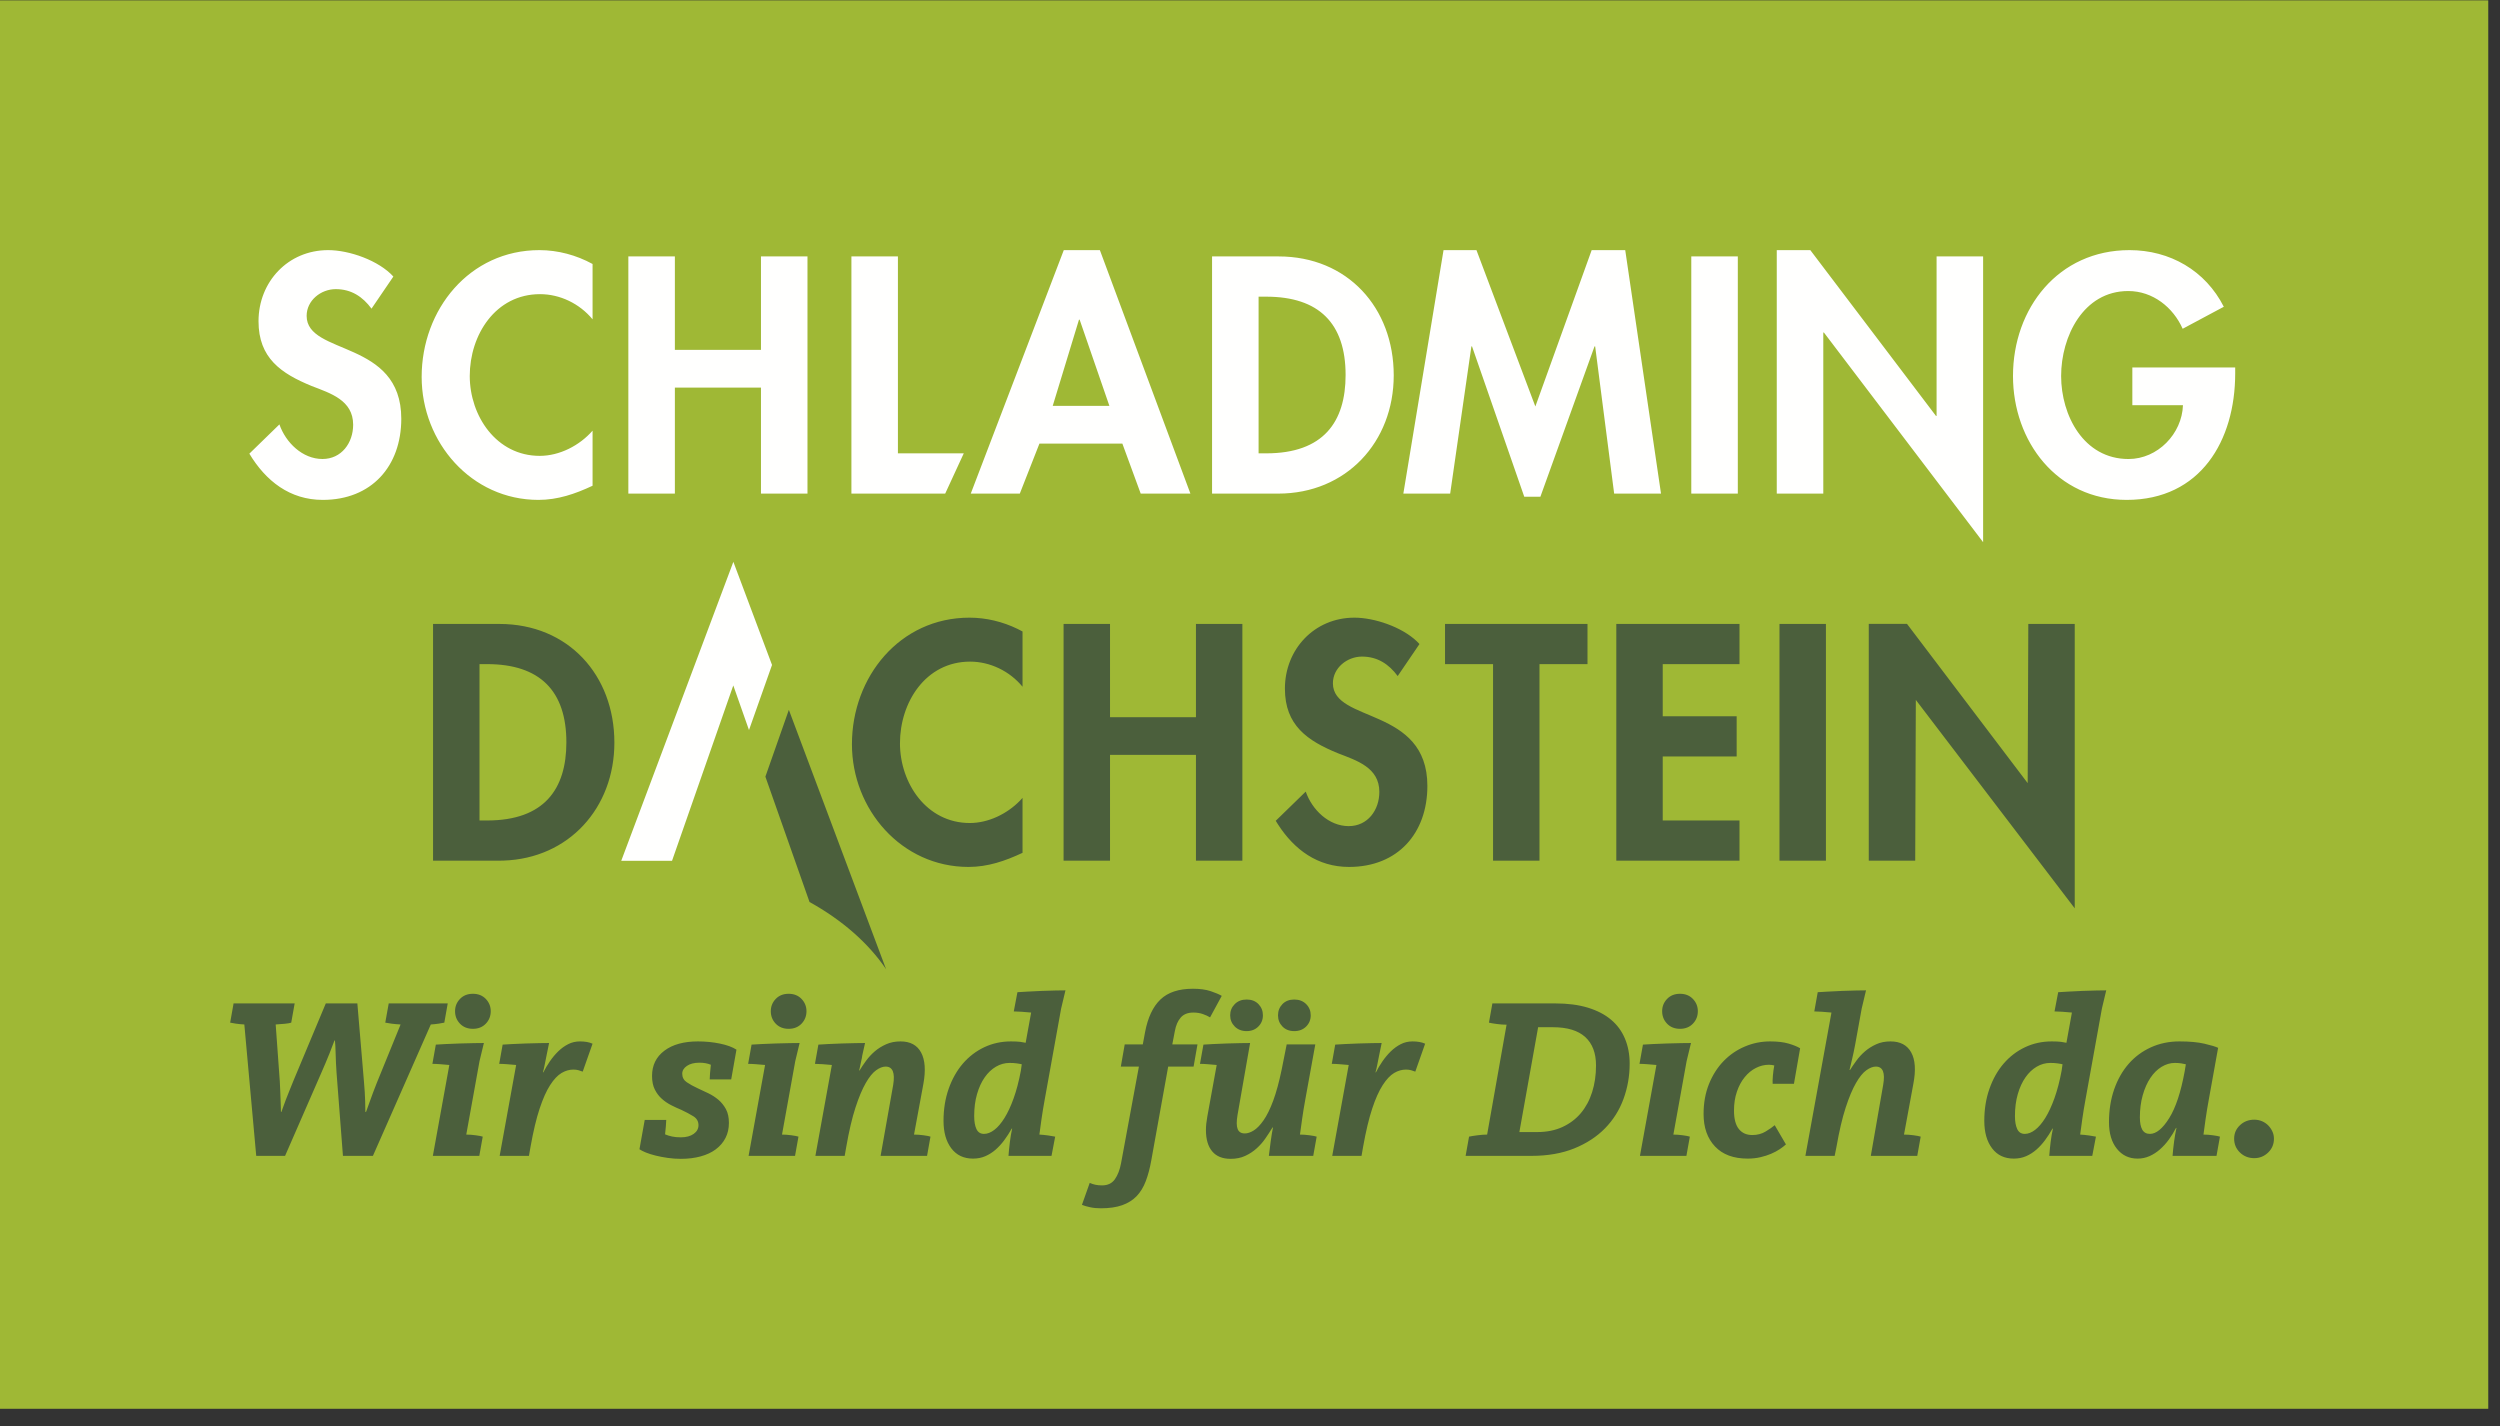
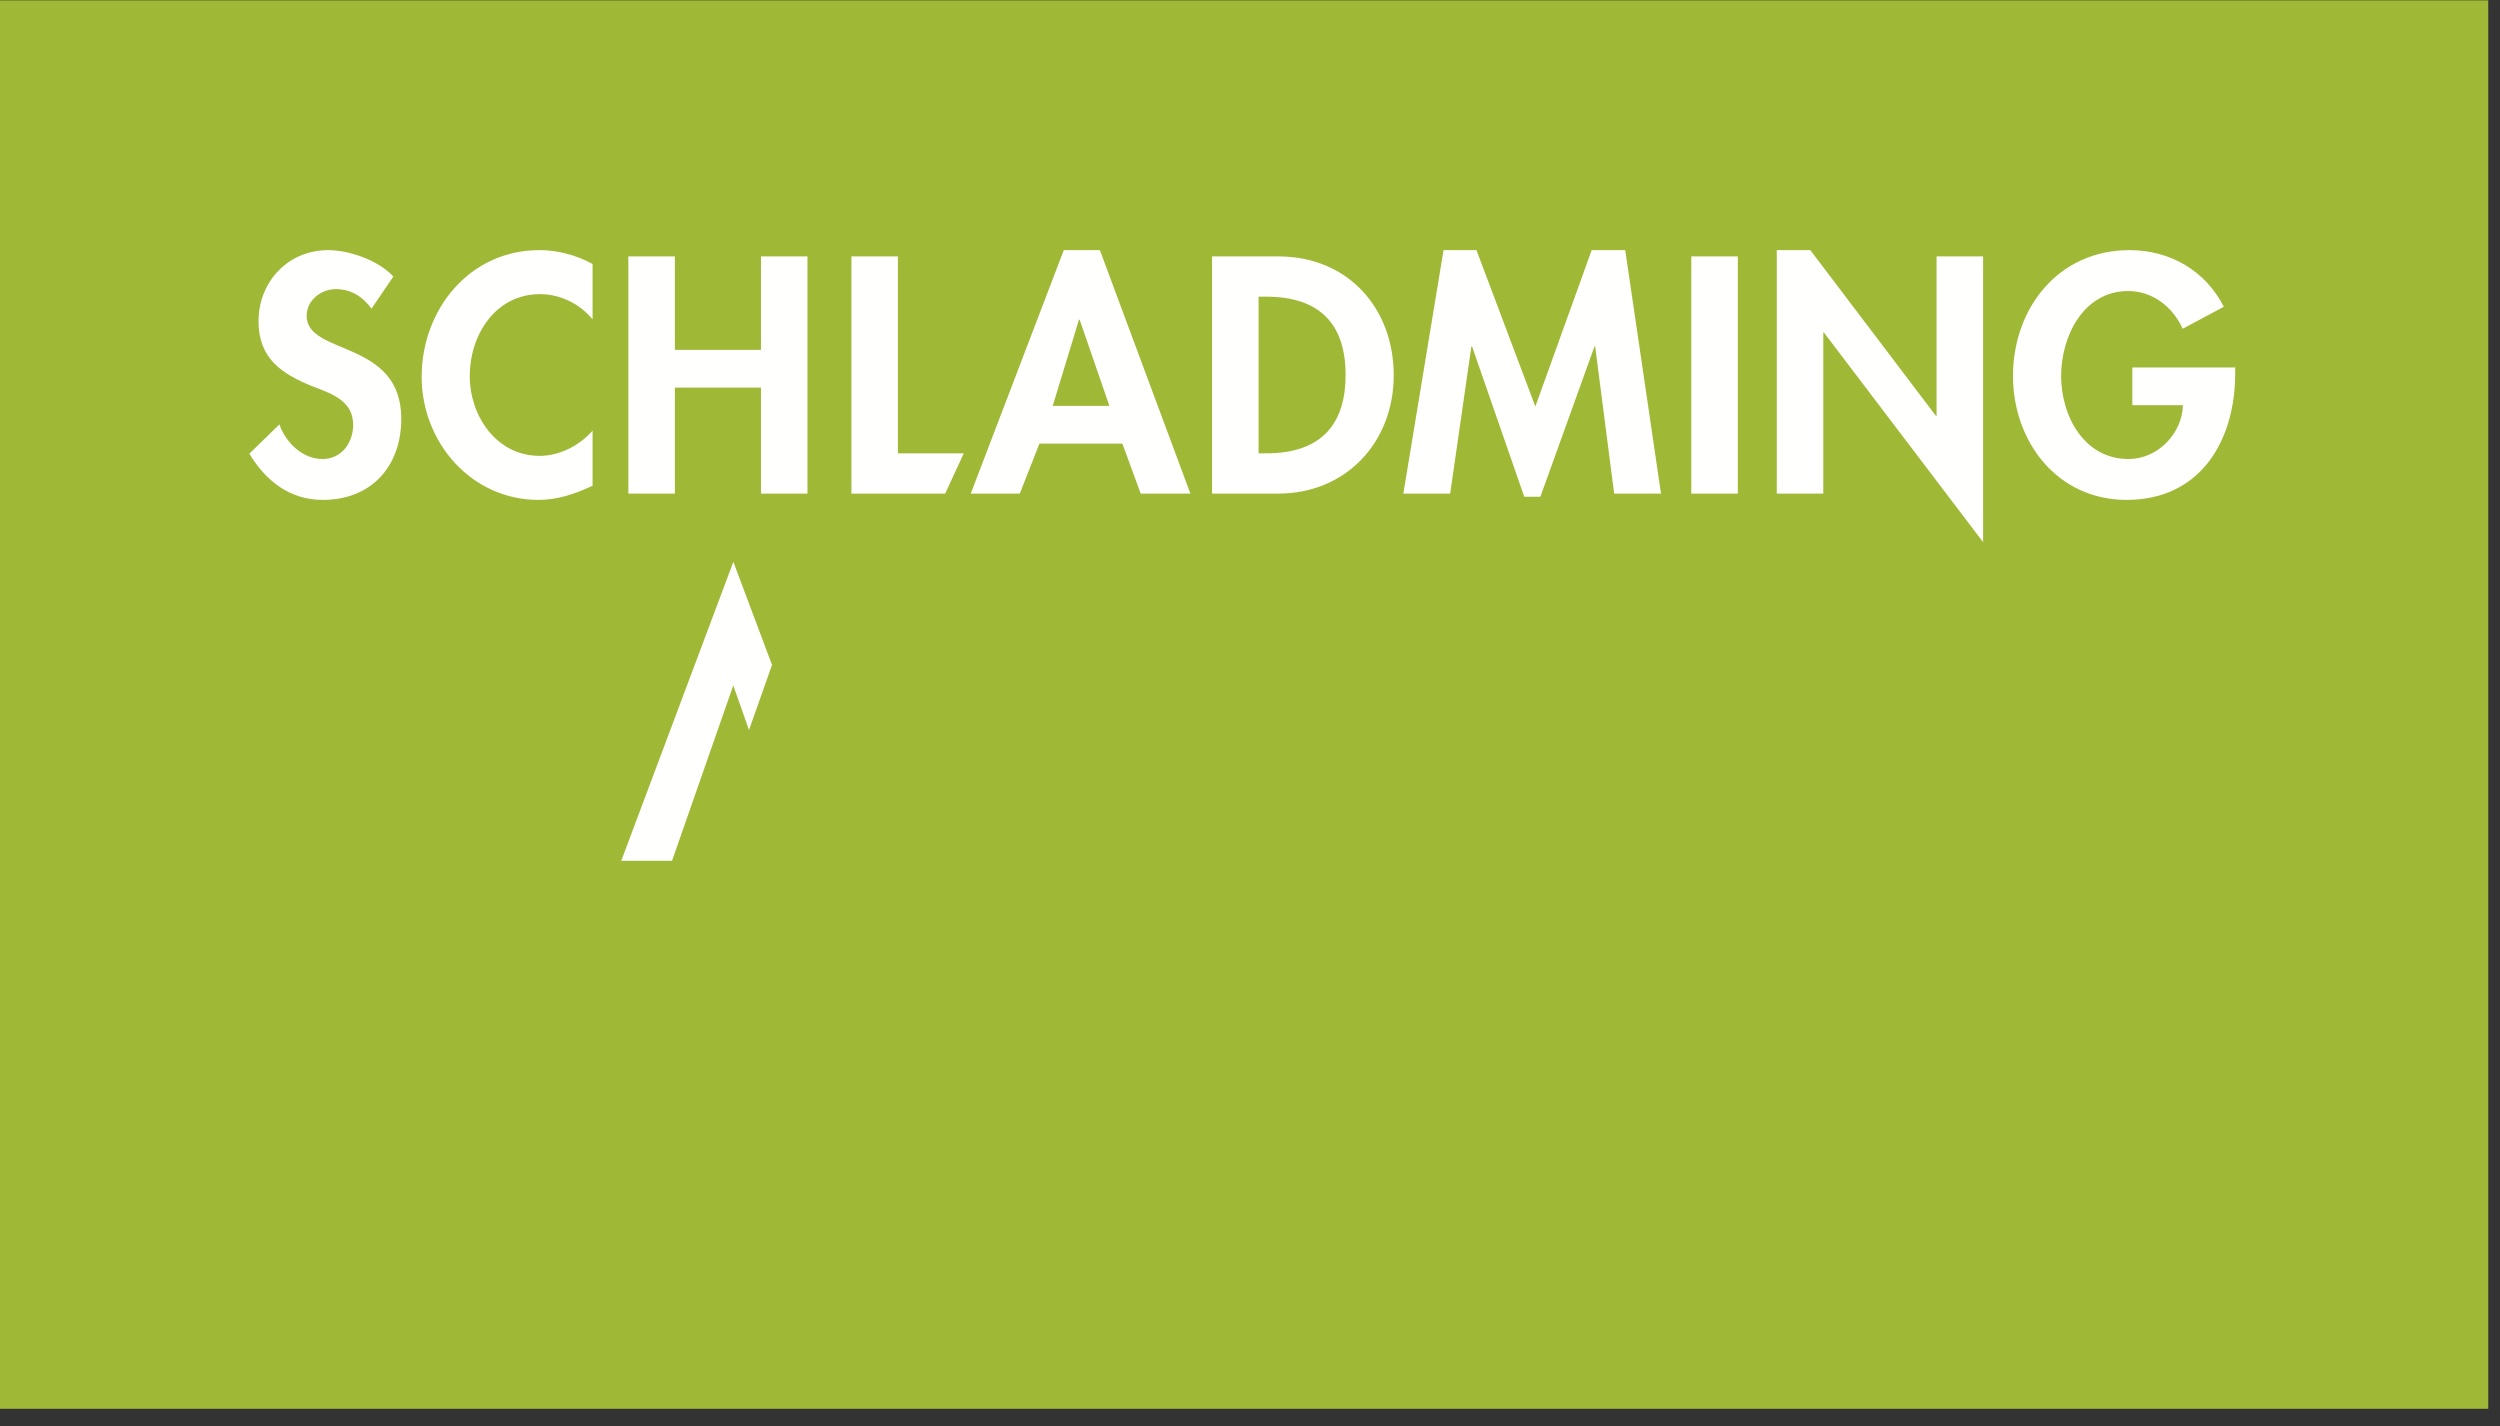
<svg xmlns="http://www.w3.org/2000/svg" width="142px" height="81px" viewBox="0 0 142 81" version="1.1">
  <rect x="0" y="0" width="142" height="81" fill="#333333" stroke="none" />
  <title>logo/original/schladming-dachstein</title>
  <desc>Created with Sketch.</desc>
  <g id="Design.01" stroke="none" stroke-width="1" fill="none" fill-rule="evenodd">
    <g id="region-logos" transform="translate(-529, -2856)">
      <g id="original" transform="translate(400, -13)">
        <g id="logos" transform="translate(86, 69)">
          <g id="logo/original/schladming-dachstein" transform="translate(43, 2800)">
            <g id="schladming-dachstein">
              <polygon id="background" fill="#9FB835" points="0 80.019 141.333 80.019 141.333 0.019 0 0.019" />
              <polyline id="symbol" fill="#FFFFFE" points="35.286 48.895 41.655 31.912 43.851 37.769 42.543 41.467 41.651 38.933 38.171 48.895 35.286 48.895" />
-               <path d="M67.757,56.161 C68.156,56.161 68.491,56.207 68.764,56.297 C69.037,56.388 69.247,56.478 69.395,56.565 L68.732,57.787 C68.619,57.717 68.483,57.654 68.322,57.598 C68.162,57.542 67.982,57.513 67.783,57.513 C67.471,57.513 67.233,57.607 67.069,57.793 C66.903,57.979 66.791,58.238 66.731,58.567 L66.587,59.321 L68.017,59.321 L67.796,60.582 L66.353,60.582 L65.392,65.913 C65.314,66.355 65.21,66.747 65.08,67.09 C64.95,67.432 64.776,67.716 64.56,67.942 C64.343,68.167 64.071,68.338 63.741,68.455 C63.412,68.572 63.01,68.631 62.533,68.631 C62.307,68.631 62.104,68.612 61.922,68.572 C61.74,68.533 61.584,68.488 61.454,68.436 L61.896,67.188 C61.991,67.232 62.095,67.266 62.208,67.292 C62.32,67.318 62.451,67.33 62.597,67.33 C62.919,67.33 63.161,67.214 63.326,66.98 C63.49,66.746 63.607,66.442 63.676,66.07 L64.69,60.582 L63.663,60.582 L63.884,59.321 L64.911,59.321 L65.041,58.618 C65.197,57.796 65.487,57.18 65.911,56.773 C66.336,56.365 66.952,56.161 67.757,56.161 Z M39.648,59.152 C40.072,59.152 40.486,59.193 40.889,59.275 C41.292,59.358 41.605,59.473 41.831,59.62 L41.532,61.311 L40.311,61.311 C40.311,61.241 40.317,61.124 40.33,60.96 C40.343,60.795 40.358,60.634 40.376,60.478 C40.194,60.4 39.977,60.361 39.726,60.361 C39.431,60.361 39.195,60.422 39.017,60.543 C38.84,60.664 38.751,60.812 38.751,60.986 C38.751,61.194 38.837,61.356 39.011,61.473 C39.184,61.59 39.392,61.705 39.635,61.817 C39.825,61.904 40.025,61.997 40.232,62.097 C40.44,62.197 40.631,62.321 40.805,62.467 C40.977,62.615 41.121,62.792 41.233,63 C41.346,63.209 41.402,63.469 41.402,63.781 C41.402,64.102 41.337,64.387 41.207,64.639 C41.077,64.891 40.893,65.105 40.655,65.283 C40.417,65.461 40.128,65.594 39.791,65.685 C39.453,65.777 39.08,65.822 38.673,65.822 C38.422,65.822 38.175,65.805 37.933,65.77 C37.69,65.736 37.463,65.692 37.25,65.64 C37.038,65.588 36.852,65.53 36.691,65.465 C36.531,65.4 36.407,65.337 36.321,65.277 L36.62,63.612 L37.842,63.612 C37.842,63.682 37.835,63.799 37.822,63.963 C37.809,64.128 37.794,64.283 37.776,64.431 C37.898,64.483 38.03,64.524 38.173,64.554 C38.316,64.585 38.482,64.6 38.673,64.6 C38.976,64.6 39.219,64.535 39.401,64.405 C39.583,64.275 39.674,64.111 39.674,63.911 C39.674,63.694 39.577,63.525 39.382,63.404 C39.186,63.282 38.959,63.161 38.699,63.04 C38.509,62.962 38.316,62.873 38.121,62.773 C37.926,62.674 37.748,62.552 37.589,62.409 C37.428,62.266 37.296,62.091 37.192,61.882 C37.088,61.674 37.036,61.419 37.036,61.115 C37.036,60.509 37.27,60.029 37.738,59.679 C38.205,59.327 38.842,59.152 39.648,59.152 Z M71.006,59.243 L70.29,63.339 C70.23,63.694 70.232,63.957 70.297,64.125 C70.362,64.295 70.498,64.379 70.706,64.379 C70.862,64.379 71.032,64.323 71.213,64.21 C71.395,64.097 71.581,63.904 71.771,63.632 C71.963,63.358 72.144,62.988 72.318,62.52 C72.491,62.051 72.652,61.462 72.799,60.752 L73.084,59.321 L74.709,59.321 L74.15,62.403 C74.072,62.827 74.009,63.209 73.962,63.547 C73.914,63.885 73.873,64.184 73.838,64.444 C74.003,64.444 74.183,64.457 74.378,64.483 C74.573,64.509 74.709,64.535 74.787,64.561 L74.592,65.653 L72.071,65.653 C72.097,65.419 72.131,65.146 72.175,64.835 C72.218,64.522 72.261,64.258 72.305,64.04 L72.279,64.04 C72.157,64.241 72.026,64.444 71.882,64.652 C71.74,64.86 71.573,65.051 71.382,65.224 C71.191,65.398 70.975,65.54 70.732,65.653 C70.49,65.766 70.212,65.822 69.901,65.822 C69.441,65.822 69.092,65.682 68.855,65.4 C68.616,65.118 68.497,64.713 68.497,64.184 C68.497,63.958 68.523,63.703 68.576,63.417 L69.108,60.491 C68.926,60.474 68.753,60.458 68.588,60.446 C68.423,60.433 68.28,60.427 68.159,60.427 L68.355,59.334 C68.467,59.325 68.649,59.315 68.9,59.302 C69.151,59.288 69.416,59.278 69.693,59.269 C69.97,59.261 70.232,59.254 70.479,59.249 C70.726,59.245 70.902,59.243 71.006,59.243 Z M100.545,59.152 C100.961,59.152 101.309,59.193 101.59,59.275 C101.872,59.358 102.091,59.447 102.247,59.542 L101.896,61.558 L100.687,61.558 C100.678,61.462 100.683,61.311 100.7,61.102 C100.718,60.894 100.744,60.699 100.779,60.518 C100.735,60.509 100.69,60.5 100.642,60.491 C100.594,60.483 100.54,60.478 100.479,60.478 C100.22,60.478 99.97,60.539 99.733,60.661 C99.494,60.781 99.282,60.957 99.096,61.187 C98.909,61.416 98.762,61.692 98.654,62.013 C98.545,62.334 98.491,62.688 98.491,63.079 C98.491,63.547 98.582,63.896 98.764,64.125 C98.946,64.355 99.201,64.47 99.531,64.47 C99.817,64.47 100.071,64.403 100.291,64.268 C100.512,64.134 100.683,64.015 100.804,63.911 L101.441,65.003 C101.346,65.09 101.227,65.181 101.084,65.277 C100.941,65.372 100.779,65.458 100.596,65.536 C100.415,65.614 100.211,65.679 99.986,65.731 C99.76,65.783 99.522,65.809 99.271,65.809 C98.465,65.809 97.846,65.58 97.413,65.12 C96.979,64.661 96.763,64.045 96.763,63.273 C96.763,62.65 96.865,62.084 97.068,61.577 C97.272,61.07 97.547,60.636 97.894,60.276 C98.24,59.917 98.642,59.64 99.102,59.445 C99.561,59.249 100.042,59.152 100.545,59.152 Z M60.518,56.252 L60.271,57.292 L59.349,62.403 C59.271,62.827 59.208,63.209 59.16,63.547 C59.113,63.885 59.072,64.184 59.037,64.444 C59.201,64.453 59.372,64.47 59.55,64.496 C59.728,64.522 59.855,64.544 59.934,64.561 L59.726,65.653 L57.282,65.653 C57.3,65.41 57.326,65.148 57.361,64.866 C57.395,64.585 57.439,64.332 57.49,64.106 L57.465,64.106 C57.335,64.34 57.194,64.559 57.042,64.762 C56.891,64.967 56.726,65.146 56.549,65.302 C56.37,65.458 56.175,65.581 55.963,65.673 C55.751,65.764 55.52,65.809 55.268,65.809 C54.739,65.809 54.328,65.614 54.034,65.224 C53.739,64.835 53.592,64.314 53.592,63.664 C53.592,63.005 53.689,62.398 53.884,61.844 C54.079,61.289 54.348,60.812 54.69,60.413 C55.032,60.015 55.438,59.705 55.905,59.483 C56.373,59.262 56.88,59.152 57.425,59.152 C57.651,59.152 57.826,59.16 57.952,59.177 C58.077,59.195 58.179,59.213 58.257,59.23 L58.569,57.513 C58.378,57.496 58.197,57.481 58.023,57.468 C57.85,57.455 57.702,57.449 57.582,57.449 L57.79,56.357 C57.902,56.347 58.086,56.337 58.342,56.324 C58.598,56.311 58.868,56.297 59.154,56.284 C59.44,56.272 59.713,56.264 59.973,56.259 C60.233,56.255 60.415,56.252 60.518,56.252 Z M119.634,56.252 L119.387,57.292 L118.465,62.403 C118.387,62.827 118.324,63.209 118.276,63.547 C118.229,63.885 118.188,64.184 118.153,64.444 C118.317,64.453 118.488,64.47 118.666,64.496 C118.844,64.522 118.971,64.544 119.049,64.561 L118.841,65.653 L116.398,65.653 C116.416,65.41 116.442,65.148 116.476,64.866 C116.511,64.585 116.555,64.332 116.606,64.106 L116.58,64.106 C116.45,64.34 116.309,64.559 116.158,64.762 C116.006,64.967 115.842,65.146 115.664,65.302 C115.486,65.458 115.291,65.581 115.079,65.673 C114.867,65.764 114.636,65.809 114.384,65.809 C113.855,65.809 113.444,65.614 113.15,65.224 C112.854,64.835 112.708,64.314 112.708,63.664 C112.708,63.005 112.805,62.398 113,61.844 C113.195,61.289 113.463,60.812 113.806,60.413 C114.148,60.015 114.553,59.705 115.021,59.483 C115.489,59.262 115.996,59.152 116.541,59.152 C116.767,59.152 116.942,59.16 117.067,59.177 C117.193,59.195 117.295,59.213 117.373,59.23 L117.685,57.513 C117.494,57.496 117.313,57.481 117.139,57.468 C116.966,57.455 116.818,57.449 116.697,57.449 L116.905,56.357 C117.017,56.347 117.202,56.337 117.458,56.324 C117.713,56.311 117.984,56.297 118.27,56.284 C118.556,56.272 118.828,56.264 119.089,56.259 C119.349,56.255 119.531,56.252 119.634,56.252 Z M123.793,59.152 C124.364,59.152 124.837,59.195 125.21,59.282 C125.582,59.369 125.842,59.447 125.989,59.516 L125.469,62.403 C125.391,62.827 125.328,63.209 125.28,63.547 C125.233,63.885 125.192,64.184 125.157,64.444 C125.322,64.444 125.5,64.457 125.69,64.483 C125.88,64.509 126.015,64.535 126.093,64.561 L125.898,65.653 L123.402,65.653 C123.42,65.41 123.448,65.142 123.487,64.847 C123.527,64.553 123.572,64.292 123.623,64.067 L123.598,64.067 C123.477,64.301 123.34,64.522 123.189,64.73 C123.037,64.938 122.87,65.122 122.688,65.283 C122.506,65.444 122.309,65.571 122.097,65.666 C121.884,65.761 121.657,65.809 121.415,65.809 C120.93,65.809 120.538,65.623 120.239,65.25 C119.94,64.877 119.79,64.374 119.79,63.742 C119.79,63.066 119.888,62.446 120.082,61.882 C120.277,61.32 120.551,60.836 120.901,60.433 C121.252,60.029 121.674,59.716 122.168,59.49 C122.662,59.265 123.204,59.152 123.793,59.152 Z M128.043,63.598 C128.198,63.598 128.344,63.627 128.478,63.683 C128.612,63.74 128.729,63.818 128.829,63.917 C128.928,64.017 129.009,64.132 129.069,64.262 C129.13,64.392 129.16,64.531 129.16,64.678 C129.16,64.99 129.05,65.252 128.829,65.465 C128.608,65.677 128.346,65.783 128.043,65.783 C127.722,65.783 127.451,65.677 127.231,65.465 C127.01,65.252 126.899,64.99 126.899,64.678 C126.899,64.374 127.01,64.119 127.231,63.911 C127.451,63.703 127.722,63.598 128.043,63.598 Z M27.485,59.243 L27.237,60.27 L26.484,64.444 C26.648,64.444 26.826,64.457 27.016,64.483 C27.207,64.509 27.341,64.535 27.419,64.561 L27.224,65.653 L24.586,65.653 L25.522,60.491 C25.34,60.474 25.165,60.458 24.996,60.446 C24.827,60.433 24.681,60.427 24.56,60.427 L24.755,59.334 C24.867,59.325 25.054,59.315 25.314,59.302 C25.574,59.288 25.847,59.278 26.132,59.269 C26.419,59.261 26.69,59.254 26.945,59.249 C27.2,59.245 27.381,59.243 27.485,59.243 Z M32.943,59.152 C33.228,59.152 33.467,59.195 33.657,59.282 L33.098,60.869 C33.029,60.842 32.951,60.816 32.864,60.79 C32.777,60.764 32.678,60.752 32.565,60.752 C32.34,60.752 32.117,60.816 31.896,60.946 C31.675,61.077 31.458,61.306 31.246,61.636 C31.034,61.965 30.835,62.411 30.649,62.975 C30.462,63.538 30.291,64.258 30.135,65.133 L30.044,65.653 L28.38,65.653 L29.317,60.491 C29.135,60.474 28.959,60.458 28.79,60.446 C28.622,60.433 28.476,60.427 28.355,60.427 L28.55,59.334 C28.662,59.325 28.844,59.315 29.096,59.302 C29.347,59.288 29.608,59.278 29.882,59.269 C30.154,59.261 30.415,59.254 30.662,59.249 C30.908,59.245 31.084,59.243 31.188,59.243 L31.045,59.945 C31.01,60.11 30.975,60.283 30.941,60.465 C30.906,60.648 30.871,60.795 30.838,60.907 L30.863,60.907 C30.967,60.699 31.091,60.491 31.233,60.283 C31.376,60.075 31.534,59.887 31.707,59.717 C31.881,59.549 32.069,59.412 32.273,59.308 C32.476,59.204 32.7,59.152 32.943,59.152 Z M105.99,56.252 L105.743,57.292 L105.378,59.308 C105.318,59.629 105.259,59.906 105.203,60.14 C105.147,60.374 105.097,60.587 105.053,60.777 L105.08,60.777 C105.183,60.613 105.305,60.435 105.444,60.244 C105.582,60.053 105.745,59.878 105.931,59.717 C106.117,59.558 106.329,59.423 106.568,59.315 C106.806,59.206 107.076,59.152 107.379,59.152 C107.934,59.152 108.326,59.36 108.556,59.776 C108.786,60.192 108.827,60.786 108.679,61.558 L108.147,64.444 C108.32,64.444 108.502,64.457 108.692,64.483 C108.883,64.509 109.017,64.535 109.095,64.561 L108.9,65.653 L106.262,65.653 L106.964,61.623 C107.086,60.929 106.947,60.582 106.548,60.582 C106.384,60.582 106.204,60.651 106.009,60.79 C105.814,60.929 105.617,61.172 105.418,61.519 C105.218,61.866 105.023,62.331 104.833,62.916 C104.642,63.502 104.469,64.241 104.313,65.133 L104.209,65.653 L102.546,65.653 L104.027,57.513 C103.845,57.496 103.665,57.481 103.488,57.468 C103.31,57.455 103.165,57.449 103.052,57.449 L103.247,56.357 C103.359,56.347 103.547,56.337 103.806,56.324 C104.066,56.311 104.339,56.297 104.624,56.284 C104.911,56.272 105.183,56.264 105.444,56.259 C105.703,56.255 105.886,56.252 105.99,56.252 Z M45.418,59.243 L45.171,60.27 L44.418,64.444 C44.582,64.444 44.76,64.457 44.95,64.483 C45.141,64.509 45.275,64.535 45.353,64.561 L45.158,65.653 L42.52,65.653 L43.456,60.491 C43.274,60.474 43.099,60.458 42.93,60.446 C42.761,60.433 42.615,60.427 42.494,60.427 L42.689,59.334 C42.801,59.325 42.988,59.315 43.248,59.302 C43.507,59.288 43.781,59.278 44.066,59.269 C44.352,59.261 44.624,59.254 44.879,59.249 C45.134,59.245 45.315,59.243 45.418,59.243 Z M80.233,59.152 C80.519,59.152 80.757,59.195 80.948,59.282 L80.389,60.869 C80.319,60.842 80.241,60.816 80.155,60.79 C80.068,60.764 79.968,60.752 79.856,60.752 C79.631,60.752 79.407,60.816 79.186,60.946 C78.966,61.077 78.749,61.306 78.537,61.636 C78.325,61.965 78.125,62.411 77.939,62.975 C77.753,63.538 77.582,64.258 77.425,65.133 L77.335,65.653 L75.671,65.653 L76.607,60.491 C76.425,60.474 76.25,60.458 76.081,60.446 C75.912,60.433 75.766,60.427 75.645,60.427 L75.84,59.334 C75.952,59.325 76.135,59.315 76.386,59.302 C76.637,59.288 76.899,59.278 77.172,59.269 C77.445,59.261 77.705,59.254 77.952,59.249 C78.198,59.245 78.375,59.243 78.478,59.243 L78.335,59.945 C78.3,60.11 78.266,60.283 78.232,60.465 C78.196,60.648 78.162,60.795 78.128,60.907 L78.154,60.907 C78.258,60.699 78.381,60.491 78.524,60.283 C78.667,60.075 78.825,59.887 78.998,59.717 C79.171,59.549 79.36,59.412 79.564,59.308 C79.767,59.204 79.99,59.152 80.233,59.152 Z M51.149,59.152 C51.704,59.152 52.093,59.362 52.319,59.783 C52.544,60.203 52.587,60.795 52.449,61.558 L51.916,64.444 C52.08,64.444 52.26,64.457 52.455,64.483 C52.65,64.509 52.782,64.535 52.851,64.561 L52.657,65.653 L50.018,65.653 L50.733,61.623 C50.846,60.929 50.703,60.582 50.304,60.582 C50.139,60.582 49.96,60.651 49.765,60.79 C49.57,60.929 49.373,61.172 49.173,61.519 C48.974,61.866 48.779,62.331 48.589,62.916 C48.398,63.502 48.225,64.241 48.069,65.133 L47.978,65.653 L46.314,65.653 L47.25,60.491 C47.068,60.474 46.893,60.458 46.724,60.446 C46.555,60.433 46.409,60.427 46.289,60.427 L46.484,59.334 C46.596,59.325 46.778,59.315 47.029,59.302 C47.28,59.288 47.545,59.278 47.822,59.269 C48.099,59.261 48.362,59.254 48.608,59.249 C48.855,59.245 49.031,59.243 49.135,59.243 L48.978,59.945 C48.978,59.962 48.97,60.015 48.953,60.101 C48.936,60.188 48.916,60.279 48.894,60.374 C48.873,60.47 48.853,60.56 48.836,60.648 C48.818,60.734 48.805,60.786 48.797,60.803 L48.823,60.803 C48.927,60.63 49.05,60.446 49.193,60.25 C49.336,60.055 49.501,59.878 49.687,59.717 C49.873,59.558 50.088,59.423 50.331,59.315 C50.572,59.206 50.846,59.152 51.149,59.152 Z M96.048,59.243 L95.8,60.27 L95.047,64.444 C95.211,64.444 95.389,64.457 95.579,64.483 C95.771,64.509 95.905,64.535 95.983,64.561 L95.788,65.653 L93.149,65.653 L94.085,60.491 C93.903,60.474 93.728,60.458 93.559,60.446 C93.39,60.433 93.245,60.427 93.123,60.427 L93.319,59.334 C93.431,59.325 93.618,59.315 93.877,59.302 C94.137,59.288 94.41,59.278 94.696,59.269 C94.982,59.261 95.253,59.254 95.508,59.249 C95.763,59.245 95.944,59.243 96.048,59.243 Z M88.341,56.994 C89.043,56.994 89.658,57.074 90.187,57.234 C90.715,57.395 91.154,57.622 91.505,57.917 C91.857,58.211 92.12,58.571 92.298,58.996 C92.476,59.42 92.565,59.893 92.565,60.413 C92.565,61.115 92.448,61.785 92.214,62.422 C91.98,63.06 91.629,63.616 91.161,64.093 C90.693,64.57 90.11,64.949 89.414,65.231 C88.716,65.512 87.907,65.653 86.99,65.653 L83.247,65.653 L83.442,64.561 C83.563,64.535 83.725,64.509 83.929,64.483 C84.132,64.457 84.312,64.444 84.469,64.444 L85.573,58.203 C85.4,58.203 85.216,58.19 85.021,58.163 C84.826,58.138 84.677,58.112 84.572,58.086 L84.767,56.994 L88.341,56.994 Z M16.737,56.994 L16.542,58.086 C16.473,58.112 16.351,58.133 16.179,58.15 C16.005,58.168 15.832,58.181 15.659,58.19 L15.893,61.427 L15.918,61.974 C15.927,62.155 15.934,62.325 15.937,62.48 C15.942,62.637 15.946,62.776 15.951,62.897 C15.955,63.018 15.958,63.105 15.958,63.156 L15.984,63.156 C16.001,63.105 16.031,63.02 16.075,62.903 C16.117,62.786 16.17,62.646 16.23,62.48 C16.291,62.316 16.36,62.141 16.438,61.954 C16.516,61.768 16.594,61.575 16.672,61.375 L18.505,56.994 L20.298,56.994 L20.675,61.466 C20.709,61.848 20.731,62.197 20.74,62.514 C20.748,62.83 20.753,63.044 20.753,63.156 L20.792,63.156 C20.835,63.044 20.911,62.834 21.019,62.526 C21.128,62.218 21.255,61.879 21.403,61.506 L22.754,58.19 C22.581,58.181 22.41,58.166 22.24,58.144 C22.072,58.122 21.953,58.103 21.883,58.086 L22.079,56.994 L25.431,56.994 L25.237,58.086 C25.167,58.103 25.058,58.122 24.912,58.144 C24.764,58.166 24.617,58.181 24.47,58.19 L21.182,65.653 L19.479,65.653 L19.115,60.92 C19.09,60.547 19.072,60.188 19.064,59.841 C19.055,59.495 19.042,59.248 19.024,59.1 L18.998,59.1 C18.947,59.248 18.851,59.495 18.713,59.841 C18.574,60.188 18.422,60.547 18.258,60.92 L16.192,65.653 L14.554,65.653 L13.878,58.19 C13.714,58.181 13.555,58.166 13.404,58.144 C13.252,58.122 13.141,58.103 13.073,58.086 L13.267,56.994 L16.737,56.994 Z M57.348,60.374 C57.07,60.374 56.81,60.446 56.568,60.589 C56.325,60.732 56.113,60.933 55.931,61.194 C55.749,61.453 55.604,61.77 55.496,62.142 C55.388,62.515 55.334,62.931 55.334,63.391 C55.334,63.703 55.376,63.95 55.463,64.132 C55.55,64.314 55.692,64.405 55.892,64.405 C56.083,64.405 56.278,64.329 56.477,64.178 C56.676,64.026 56.869,63.8 57.055,63.502 C57.241,63.202 57.415,62.83 57.575,62.383 C57.736,61.937 57.872,61.415 57.985,60.816 L58.036,60.452 C57.976,60.435 57.882,60.418 57.757,60.4 C57.631,60.383 57.494,60.374 57.348,60.374 Z M116.463,60.374 C116.186,60.374 115.926,60.446 115.684,60.589 C115.441,60.732 115.229,60.933 115.047,61.194 C114.865,61.453 114.719,61.77 114.611,62.142 C114.503,62.515 114.449,62.931 114.449,63.391 C114.449,63.703 114.492,63.95 114.579,64.132 C114.665,64.314 114.808,64.405 115.008,64.405 C115.199,64.405 115.394,64.329 115.592,64.178 C115.792,64.026 115.985,63.8 116.171,63.502 C116.357,63.202 116.53,62.83 116.691,62.383 C116.851,61.937 116.988,61.415 117.1,60.816 L117.152,60.452 C117.092,60.435 116.998,60.418 116.872,60.4 C116.747,60.383 116.61,60.374 116.463,60.374 Z M123.533,60.374 C123.273,60.374 123.022,60.448 122.779,60.595 C122.537,60.743 122.324,60.953 122.142,61.226 C121.96,61.498 121.815,61.826 121.707,62.208 C121.599,62.589 121.545,63.01 121.545,63.469 C121.545,63.772 121.59,64.004 121.681,64.165 C121.772,64.325 121.917,64.405 122.116,64.405 C122.471,64.405 122.836,64.108 123.208,63.514 C123.58,62.921 123.875,62.03 124.092,60.842 L124.156,60.452 C124.096,60.435 124.009,60.418 123.897,60.4 C123.784,60.383 123.663,60.374 123.533,60.374 Z M88.199,58.346 L87.366,58.346 L86.3,64.301 L87.315,64.301 C87.852,64.301 88.328,64.206 88.744,64.015 C89.159,63.824 89.509,63.562 89.79,63.228 C90.071,62.895 90.286,62.496 90.433,62.032 C90.58,61.569 90.654,61.064 90.654,60.518 C90.654,59.815 90.45,59.278 90.044,58.905 C89.636,58.532 89.021,58.346 88.199,58.346 Z M70.811,56.773 C71.087,56.773 71.311,56.859 71.48,57.032 C71.648,57.206 71.733,57.418 71.733,57.67 C71.733,57.922 71.647,58.133 71.474,58.307 C71.3,58.48 71.079,58.567 70.811,58.567 C70.533,58.567 70.307,58.48 70.135,58.307 C69.962,58.133 69.874,57.922 69.874,57.67 C69.874,57.418 69.962,57.206 70.135,57.032 C70.307,56.859 70.533,56.773 70.811,56.773 Z M73.513,56.773 C73.791,56.773 74.016,56.859 74.189,57.032 C74.363,57.206 74.449,57.418 74.449,57.67 C74.449,57.922 74.363,58.133 74.189,58.307 C74.016,58.48 73.791,58.567 73.513,58.567 C73.236,58.567 73.013,58.48 72.844,58.307 C72.676,58.133 72.591,57.922 72.591,57.67 C72.591,57.418 72.676,57.206 72.844,57.032 C73.013,56.859 73.236,56.773 73.513,56.773 Z M44.794,56.447 C45.098,56.447 45.342,56.545 45.529,56.74 C45.714,56.935 45.808,57.167 45.808,57.436 C45.808,57.714 45.714,57.949 45.529,58.144 C45.342,58.339 45.098,58.437 44.794,58.437 C44.491,58.437 44.246,58.339 44.06,58.144 C43.874,57.949 43.781,57.714 43.781,57.436 C43.781,57.167 43.874,56.935 44.06,56.74 C44.246,56.545 44.491,56.447 44.794,56.447 Z M95.424,56.447 C95.727,56.447 95.971,56.545 96.158,56.74 C96.344,56.935 96.437,57.167 96.437,57.436 C96.437,57.714 96.344,57.949 96.158,58.144 C95.971,58.339 95.727,58.437 95.424,58.437 C95.121,58.437 94.875,58.339 94.689,58.144 C94.503,57.949 94.41,57.714 94.41,57.436 C94.41,57.167 94.503,56.935 94.689,56.74 C94.875,56.545 95.121,56.447 95.424,56.447 Z M26.861,56.447 C27.164,56.447 27.408,56.545 27.595,56.74 C27.781,56.935 27.874,57.167 27.874,57.436 C27.874,57.714 27.781,57.949 27.595,58.144 C27.408,58.339 27.164,58.437 26.861,58.437 C26.557,58.437 26.312,58.339 26.126,58.144 C25.94,57.949 25.847,57.714 25.847,57.436 C25.847,57.167 25.94,56.935 26.126,56.74 C26.312,56.545 26.557,56.447 26.861,56.447 Z M44.807,40.319 L50.329,55.05 C49.321,53.562 47.83,52.258 45.981,51.234 L43.474,44.114 L44.807,40.319 Z M108.316,35.434 L115.172,44.482 L115.208,35.44 L117.845,35.44 L117.845,51.593 L108.819,39.755 L108.784,48.886 L106.146,48.886 L106.146,35.434 L108.316,35.434 Z M55.066,35.083 C56.019,35.083 56.957,35.314 57.802,35.724 L58.08,35.868 L58.08,39.006 C57.345,38.114 56.232,37.58 55.102,37.58 C52.572,37.58 51.118,39.897 51.118,42.217 C51.118,44.482 52.625,46.747 55.084,46.747 C56.139,46.747 57.194,46.233 57.928,45.484 L58.08,45.32 L58.08,48.44 C57.094,48.904 56.107,49.242 55.012,49.242 C51.208,49.242 48.39,45.979 48.39,42.27 C48.39,38.454 51.101,35.083 55.066,35.083 Z M76.93,35.083 C78.062,35.083 79.607,35.604 80.472,36.423 L80.626,36.581 L79.389,38.4 C78.886,37.721 78.24,37.294 77.361,37.294 C76.517,37.294 75.709,37.937 75.709,38.809 C75.709,41.075 81.075,40.129 81.075,44.641 C81.075,47.335 79.389,49.242 76.625,49.242 C74.84,49.242 73.514,48.263 72.586,46.821 L72.462,46.621 L74.166,44.963 C74.525,45.996 75.476,46.924 76.607,46.924 C77.684,46.924 78.347,46.015 78.347,44.98 C78.347,43.59 77.056,43.198 75.997,42.786 C74.256,42.073 72.983,41.2 72.983,39.113 C72.983,36.884 74.651,35.083 76.93,35.083 Z M28.366,35.44 C32.277,35.44 34.897,38.347 34.897,42.181 C34.897,45.881 32.319,48.761 28.592,48.882 L28.348,48.886 L24.597,48.886 L24.597,35.44 L28.366,35.44 Z M98.804,35.44 L98.804,37.722 L94.443,37.722 L94.443,40.683 L98.642,40.683 L98.642,42.966 L94.443,42.966 L94.443,46.604 L98.804,46.604 L98.804,48.886 L91.806,48.886 L91.806,35.44 L98.804,35.44 Z M90.17,35.44 L90.17,37.722 L87.443,37.722 L87.443,48.886 L84.805,48.886 L84.805,37.722 L82.077,37.722 L82.077,35.44 L90.17,35.44 Z M63.049,35.44 L63.049,40.736 L67.93,40.736 L67.93,35.44 L70.567,35.44 L70.567,48.886 L67.93,48.886 L67.93,42.876 L63.049,42.876 L63.049,48.886 L60.411,48.886 L60.411,35.44 L63.049,35.44 Z M103.713,35.44 L103.713,48.886 L101.075,48.886 L101.075,35.44 L103.713,35.44 Z M27.666,37.722 L27.236,37.722 L27.236,46.603 L27.666,46.603 C30.914,46.603 32.17,44.821 32.17,42.163 C32.17,39.238 30.663,37.722 27.666,37.722 Z" id="dunkel" fill="#4B5F3C" />
              <path d="M102.826,14.207 L109.963,23.624 L109.998,23.624 L109.998,14.565 L112.641,14.565 L112.641,30.796 L103.599,18.889 L103.563,18.889 L103.563,28.037 L100.92,28.037 L100.92,14.207 L102.826,14.207 Z M30.637,14.207 C31.698,14.207 32.741,14.493 33.658,14.994 L33.658,14.994 L33.658,18.138 C32.921,17.244 31.807,16.708 30.673,16.708 C28.139,16.708 26.682,19.031 26.682,21.354 C26.682,23.623 28.193,25.893 30.656,25.893 C31.788,25.893 32.921,25.304 33.658,24.463 L33.658,24.463 L33.658,27.59 C32.67,28.054 31.68,28.394 30.583,28.394 C26.773,28.394 23.95,25.125 23.95,21.407 C23.95,17.584 26.665,14.207 30.637,14.207 Z M120.954,14.207 C123.256,14.207 125.269,15.368 126.312,17.424 L126.312,17.424 L123.975,18.674 C123.435,17.459 122.285,16.531 120.883,16.531 C118.33,16.531 117.072,19.121 117.072,21.355 C117.072,23.588 118.347,26.072 120.901,26.072 C122.555,26.072 123.938,24.642 123.992,23.016 L123.992,23.016 L121.117,23.016 L121.117,20.872 L126.959,20.872 L126.959,21.212 C126.959,25.017 124.999,28.394 120.792,28.394 C116.837,28.394 114.338,25.071 114.338,21.355 C114.338,17.512 116.91,14.207 120.954,14.207 Z M18.639,14.207 C19.844,14.207 21.516,14.797 22.343,15.708 L22.343,15.708 L21.102,17.531 C20.599,16.851 19.953,16.423 19.071,16.423 C18.226,16.423 17.417,17.066 17.417,17.941 C17.417,20.21 22.793,19.264 22.793,23.785 C22.793,26.482 21.102,28.394 18.334,28.394 C16.464,28.394 15.098,27.322 14.163,25.768 L14.163,25.768 L15.871,24.106 C16.23,25.142 17.184,26.071 18.316,26.071 C19.395,26.071 20.059,25.16 20.059,24.124 C20.059,22.73 18.766,22.337 17.704,21.926 C15.961,21.211 14.684,20.336 14.684,18.245 C14.684,16.011 16.356,14.207 18.639,14.207 Z M83.863,14.207 L87.208,23.088 L90.407,14.207 L92.313,14.207 L94.345,28.037 L91.684,28.037 L90.605,19.675 L90.569,19.675 L87.494,28.215 L86.578,28.215 L83.611,19.675 L83.575,19.675 L82.37,28.037 L79.71,28.037 L81.993,14.207 L83.863,14.207 Z M51.002,14.565 L51.002,25.75 L54.742,25.75 L53.687,28.037 L48.36,28.037 L48.36,14.565 L51.002,14.565 Z M72.62,14.565 C76.539,14.565 79.164,17.477 79.164,21.319 C79.164,25.107 76.467,28.037 72.602,28.037 L72.602,28.037 L68.845,28.037 L68.845,14.565 Z M98.708,14.565 L98.708,28.037 L96.065,28.037 L96.065,14.565 L98.708,14.565 Z M38.333,14.564 L38.333,19.872 L43.223,19.872 L43.223,14.564 L45.865,14.564 L45.865,28.037 L43.223,28.037 L43.223,22.016 L38.333,22.016 L38.333,28.037 L35.69,28.037 L35.69,14.564 L38.333,14.564 Z M62.473,14.207 L67.615,28.037 L64.792,28.037 L63.75,25.196 L59.04,25.196 L57.925,28.037 L55.139,28.037 L60.423,14.207 L62.473,14.207 Z M71.919,16.851 L71.488,16.851 L71.488,25.75 L71.919,25.75 C75.173,25.75 76.43,23.963 76.43,21.301 C76.43,18.37 74.921,16.851 71.919,16.851 L71.919,16.851 Z M61.323,18.156 L61.287,18.156 L59.795,23.052 L63.013,23.052 L61.323,18.156 Z" id="schladming" fill="#FFFFFE" />
            </g>
          </g>
        </g>
      </g>
    </g>
  </g>
</svg>